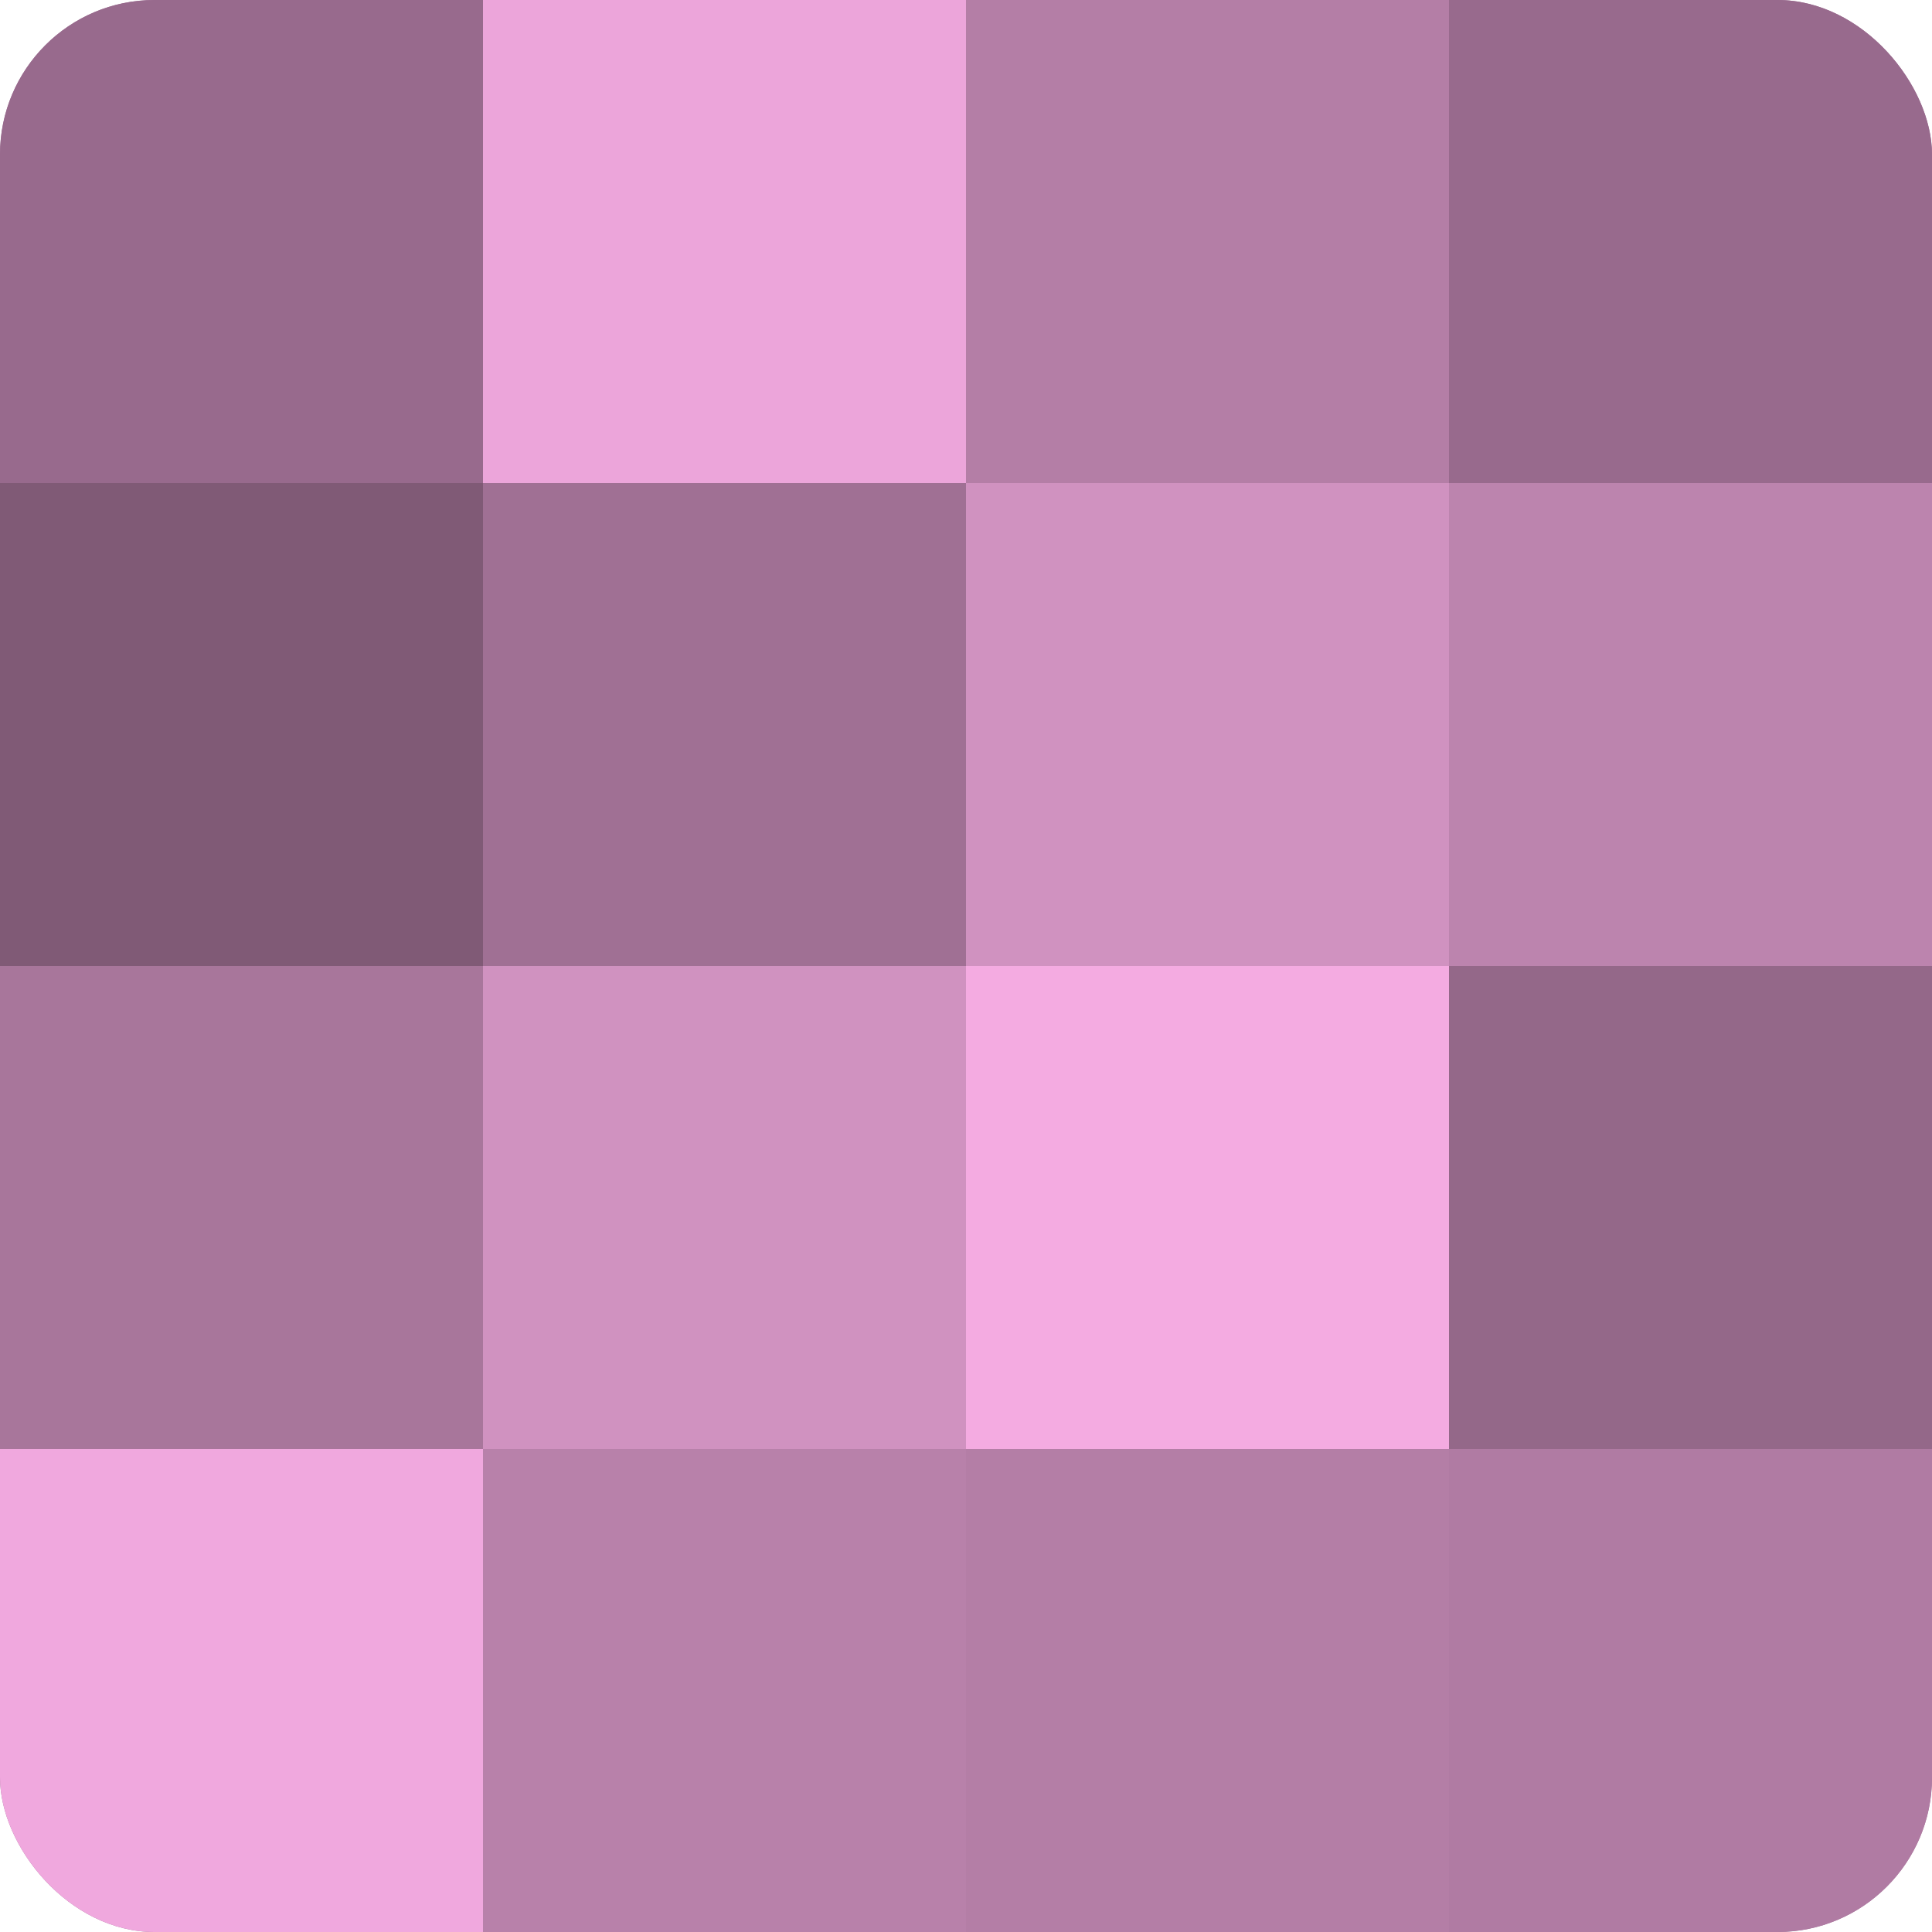
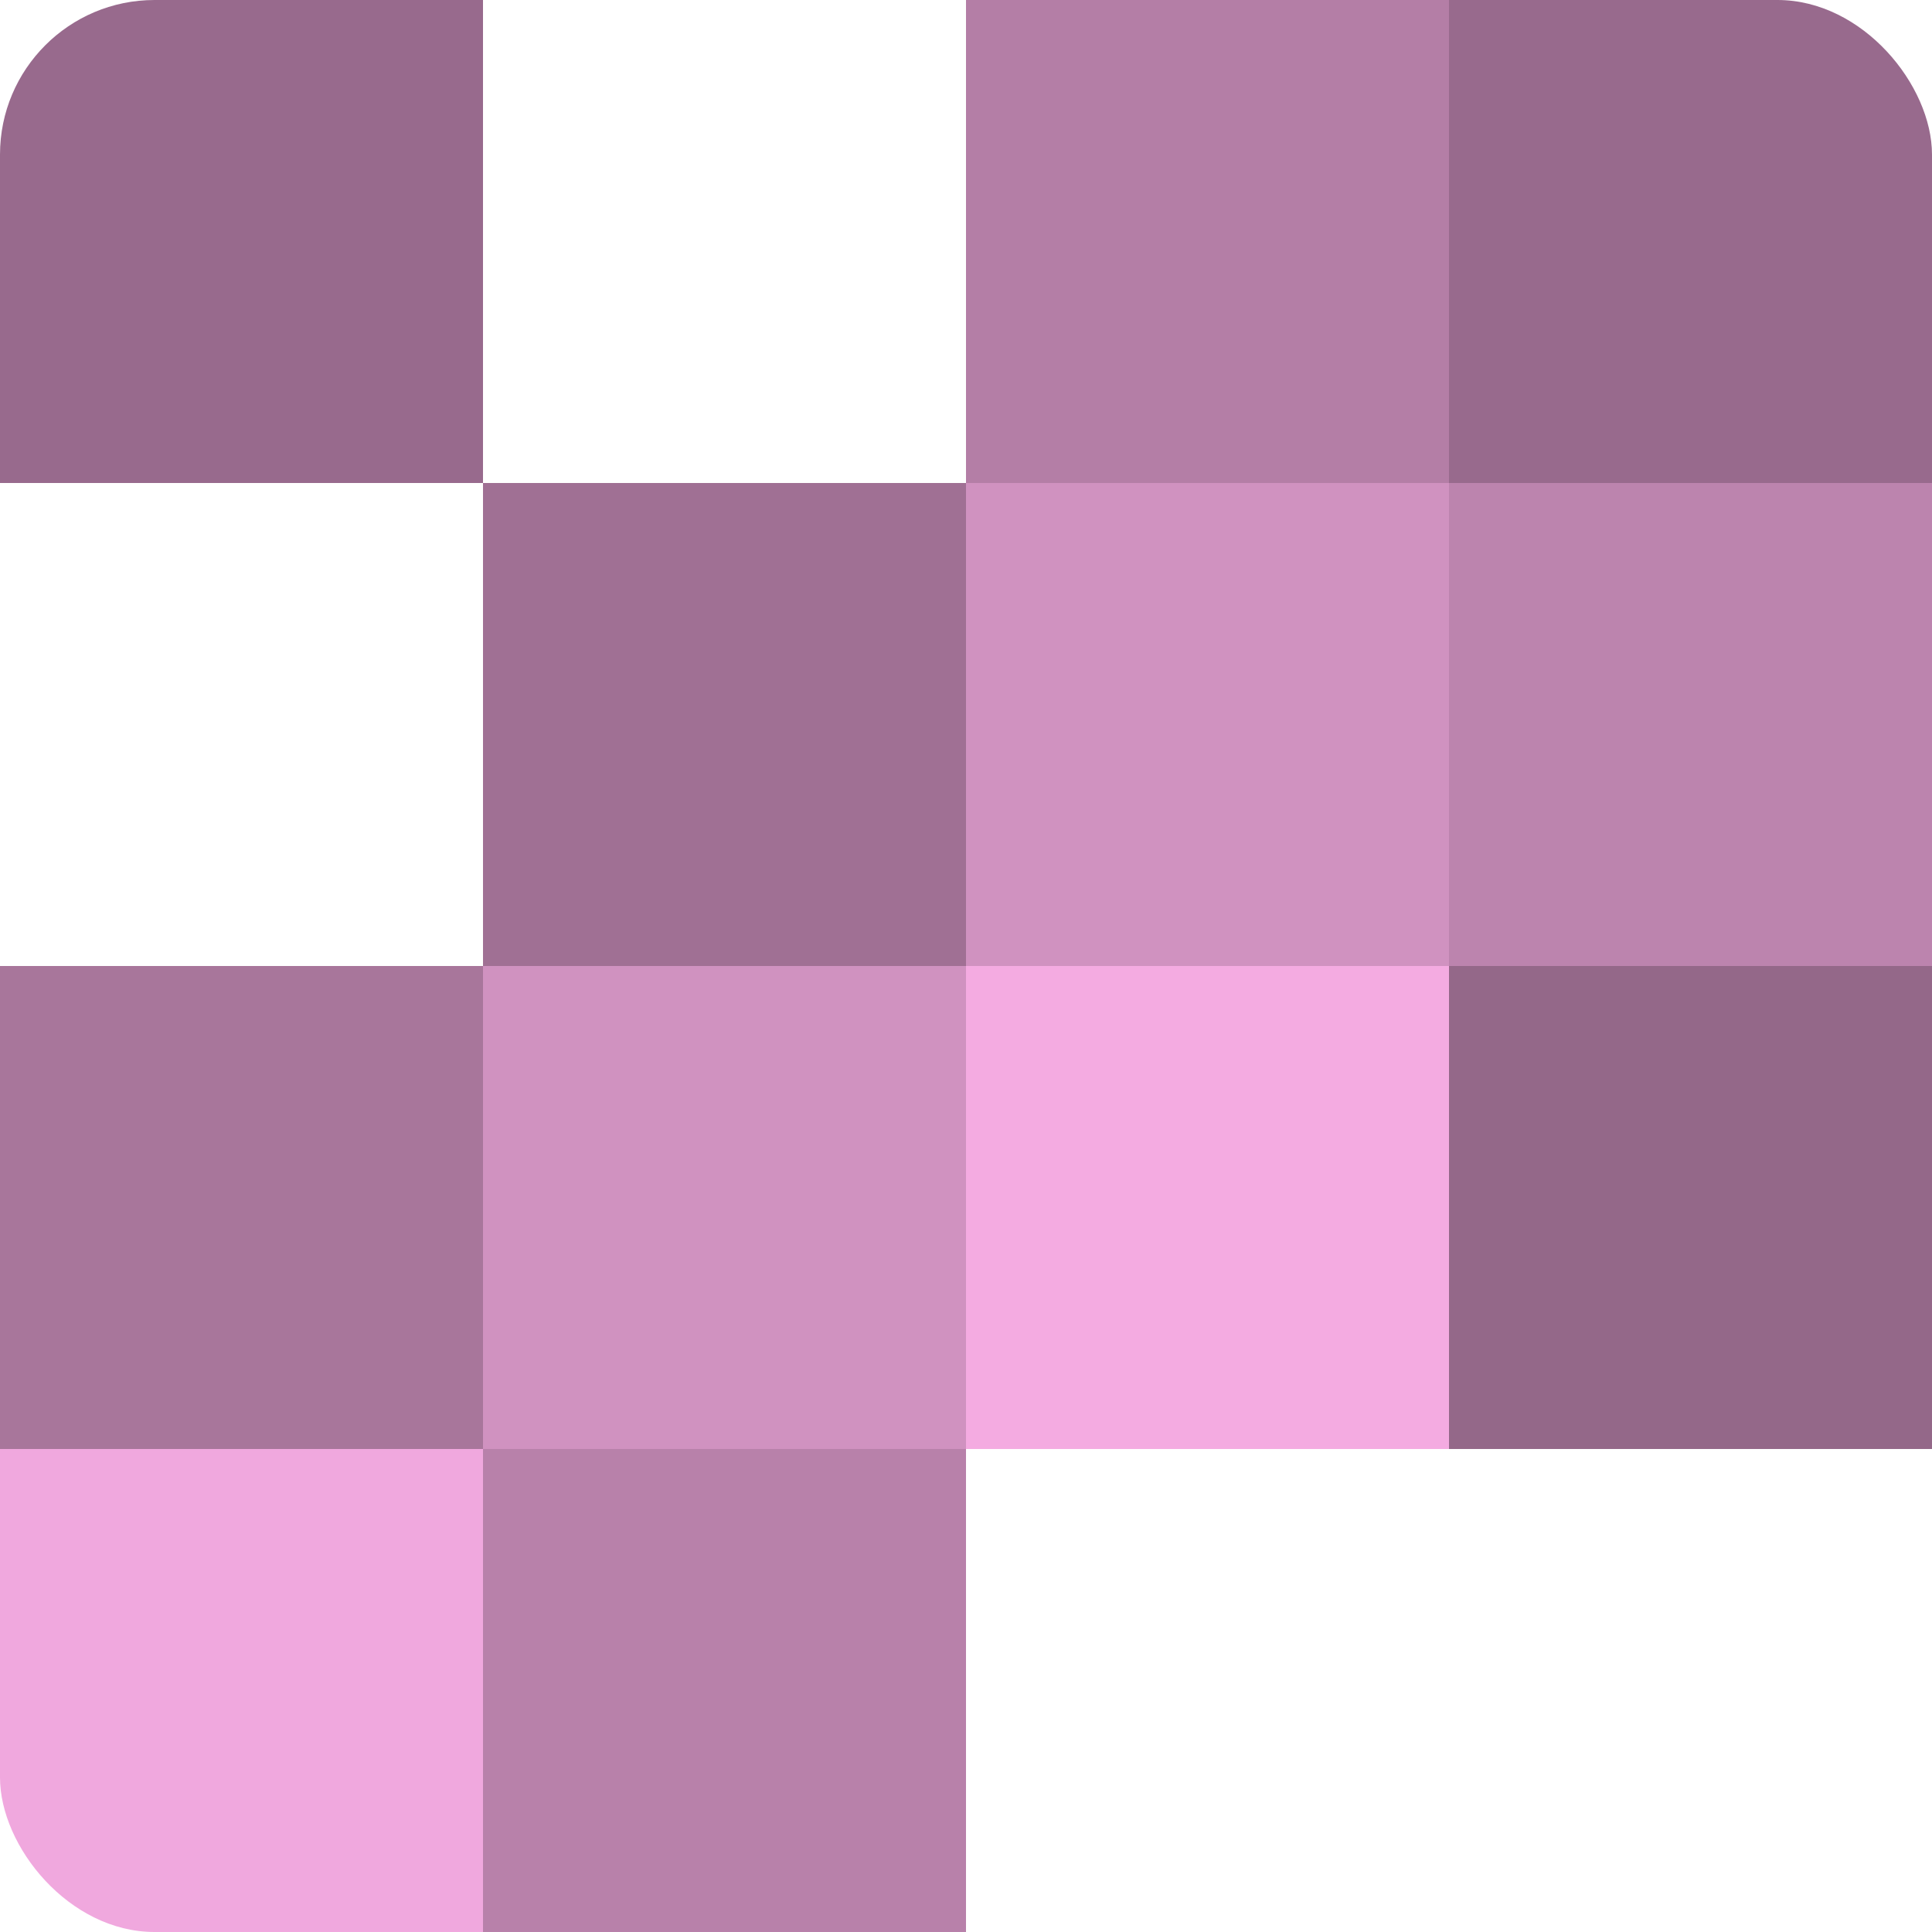
<svg xmlns="http://www.w3.org/2000/svg" width="60" height="60" viewBox="0 0 100 100" preserveAspectRatio="xMidYMid meet">
  <defs>
    <clipPath id="c" width="100" height="100">
      <rect width="100" height="100" rx="8" ry="8" />
    </clipPath>
  </defs>
  <g clip-path="url(#c)">
-     <rect width="100" height="100" fill="#a07094" />
    <rect width="25" height="25" fill="#986a8d" />
-     <rect y="25" width="25" height="25" fill="#805a76" />
    <rect y="50" width="25" height="25" fill="#a8769b" />
    <rect y="75" width="25" height="25" fill="#f0a8de" />
-     <rect x="25" width="25" height="25" fill="#eca5da" />
    <rect x="25" y="25" width="25" height="25" fill="#a07094" />
    <rect x="25" y="50" width="25" height="25" fill="#d092c0" />
    <rect x="25" y="75" width="25" height="25" fill="#b881aa" />
    <rect x="50" width="25" height="25" fill="#b47ea6" />
    <rect x="50" y="25" width="25" height="25" fill="#d092c0" />
    <rect x="50" y="50" width="25" height="25" fill="#f4abe1" />
-     <rect x="50" y="75" width="25" height="25" fill="#b47ea6" />
    <rect x="75" width="25" height="25" fill="#986a8d" />
    <rect x="75" y="25" width="25" height="25" fill="#bc84ae" />
    <rect x="75" y="50" width="25" height="25" fill="#946889" />
-     <rect x="75" y="75" width="25" height="25" fill="#b07ba3" />
  </g>
</svg>